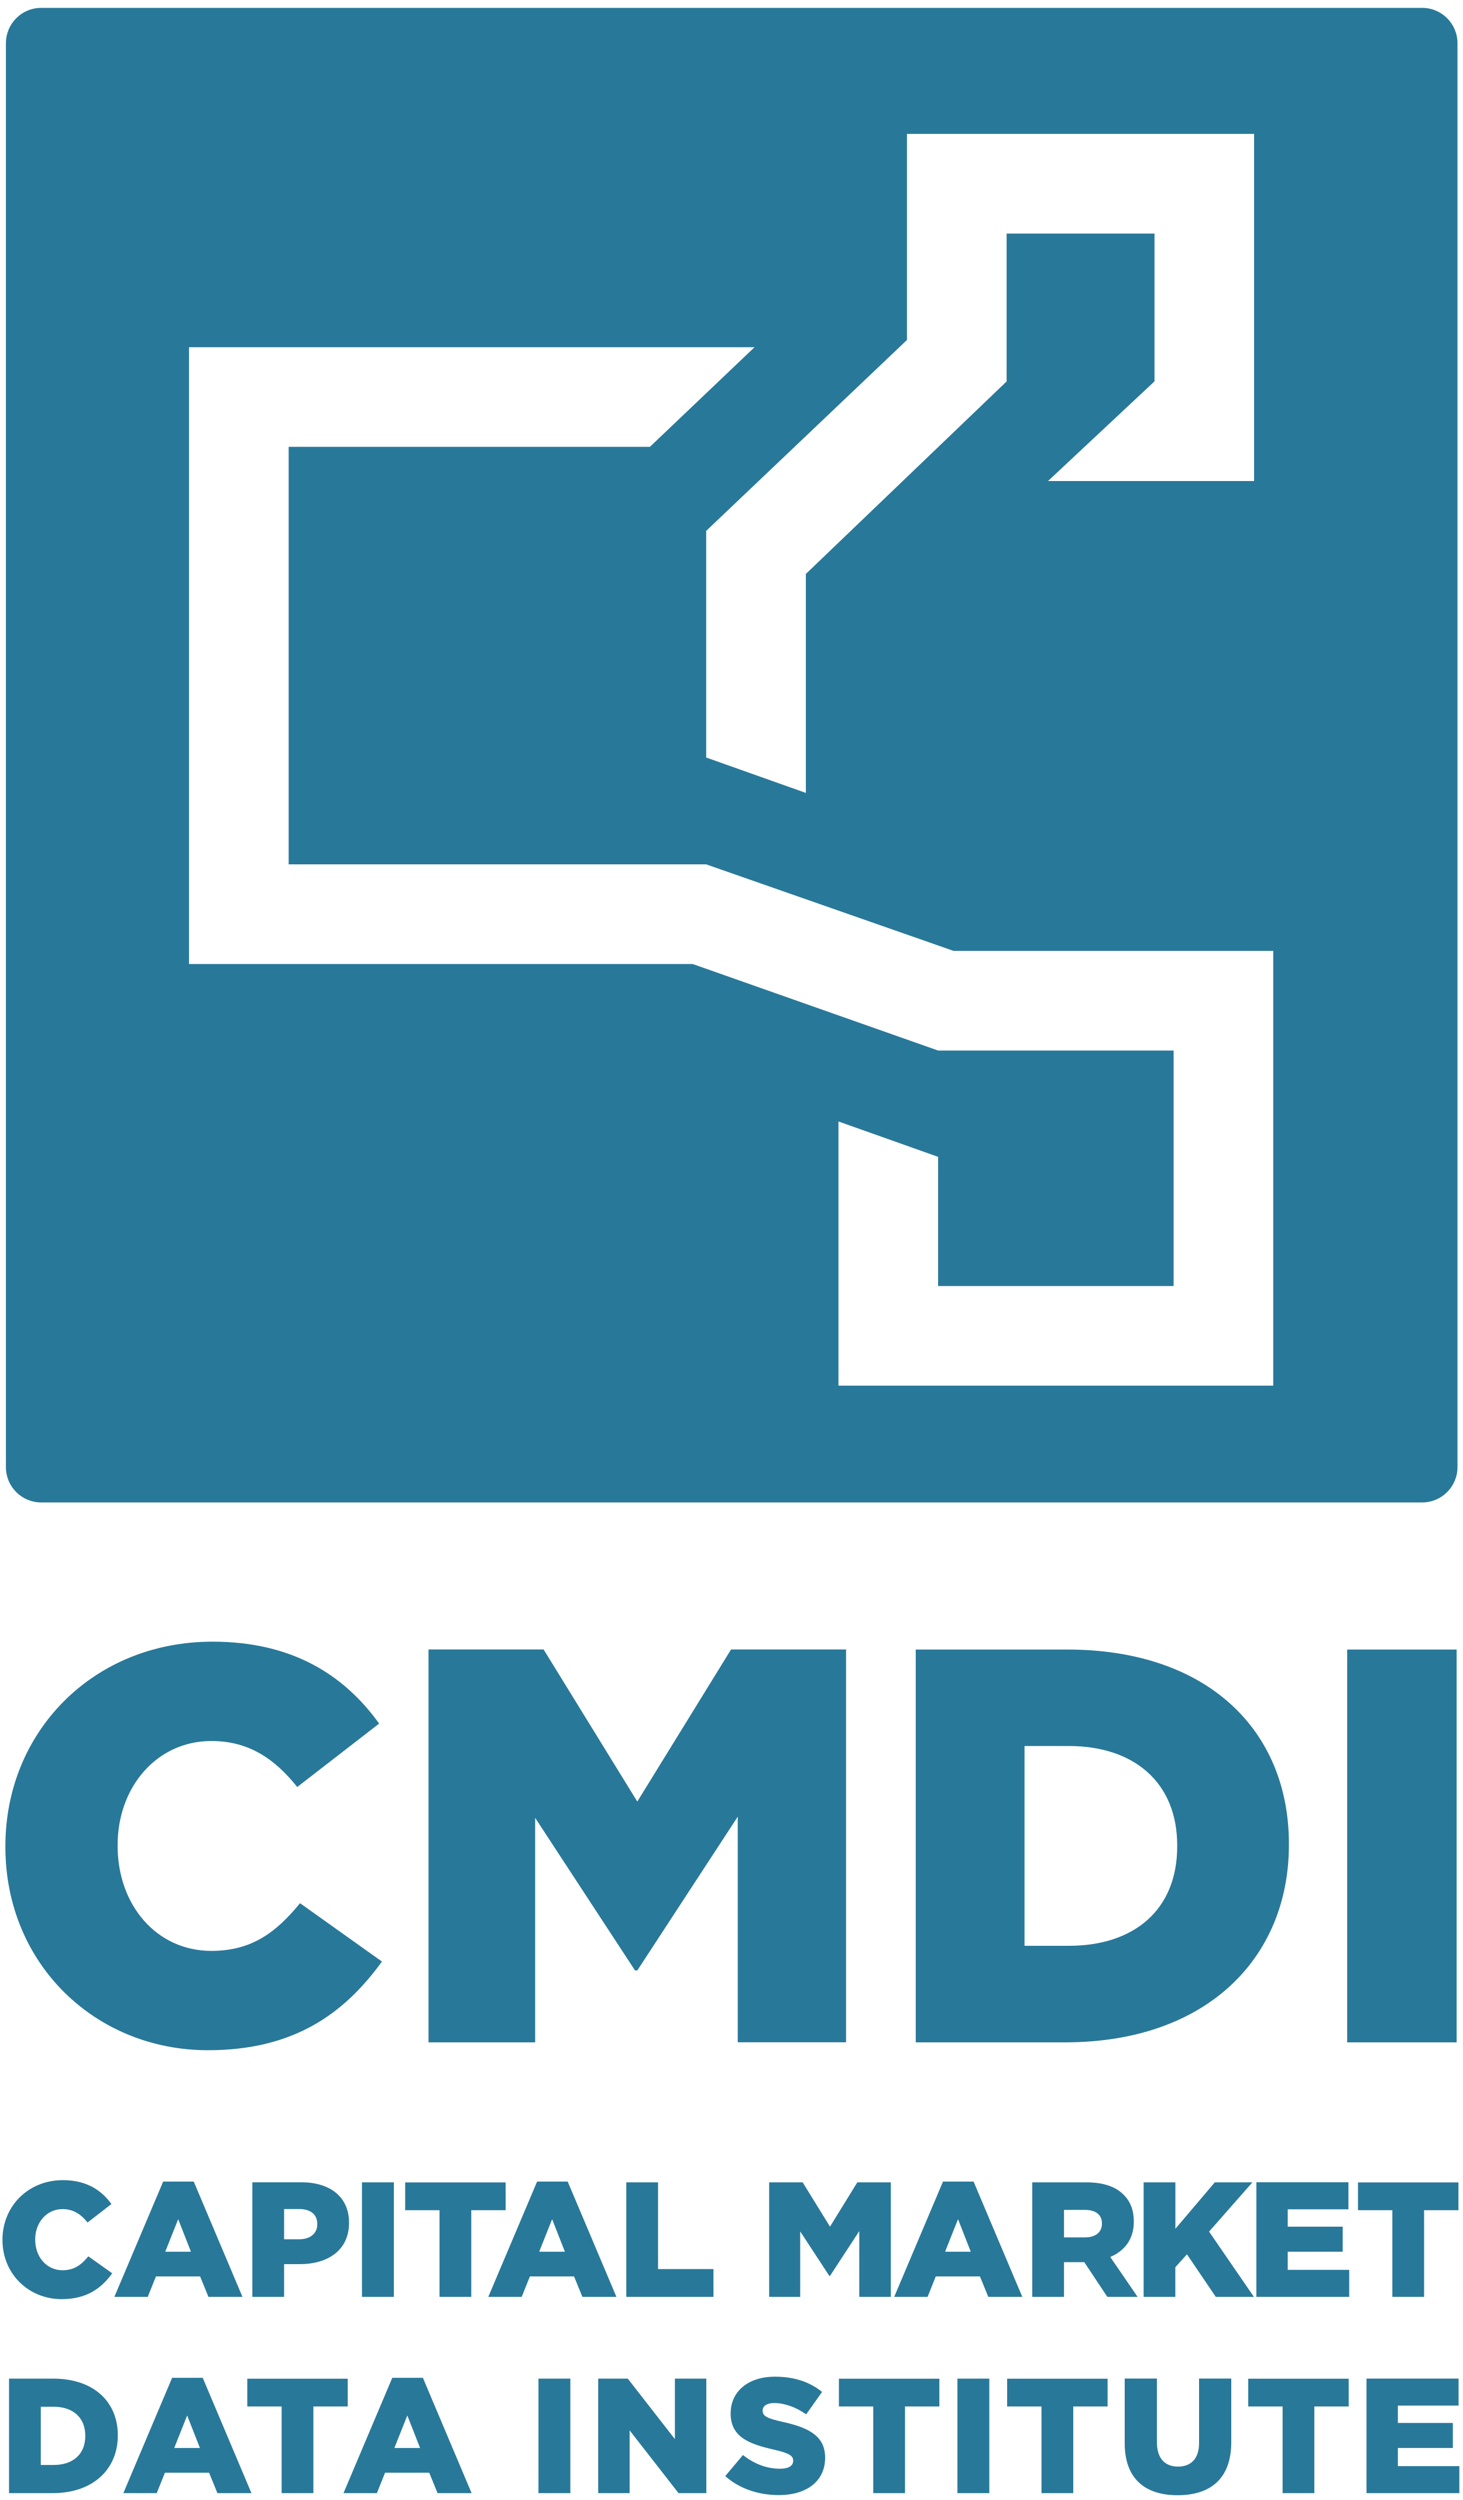
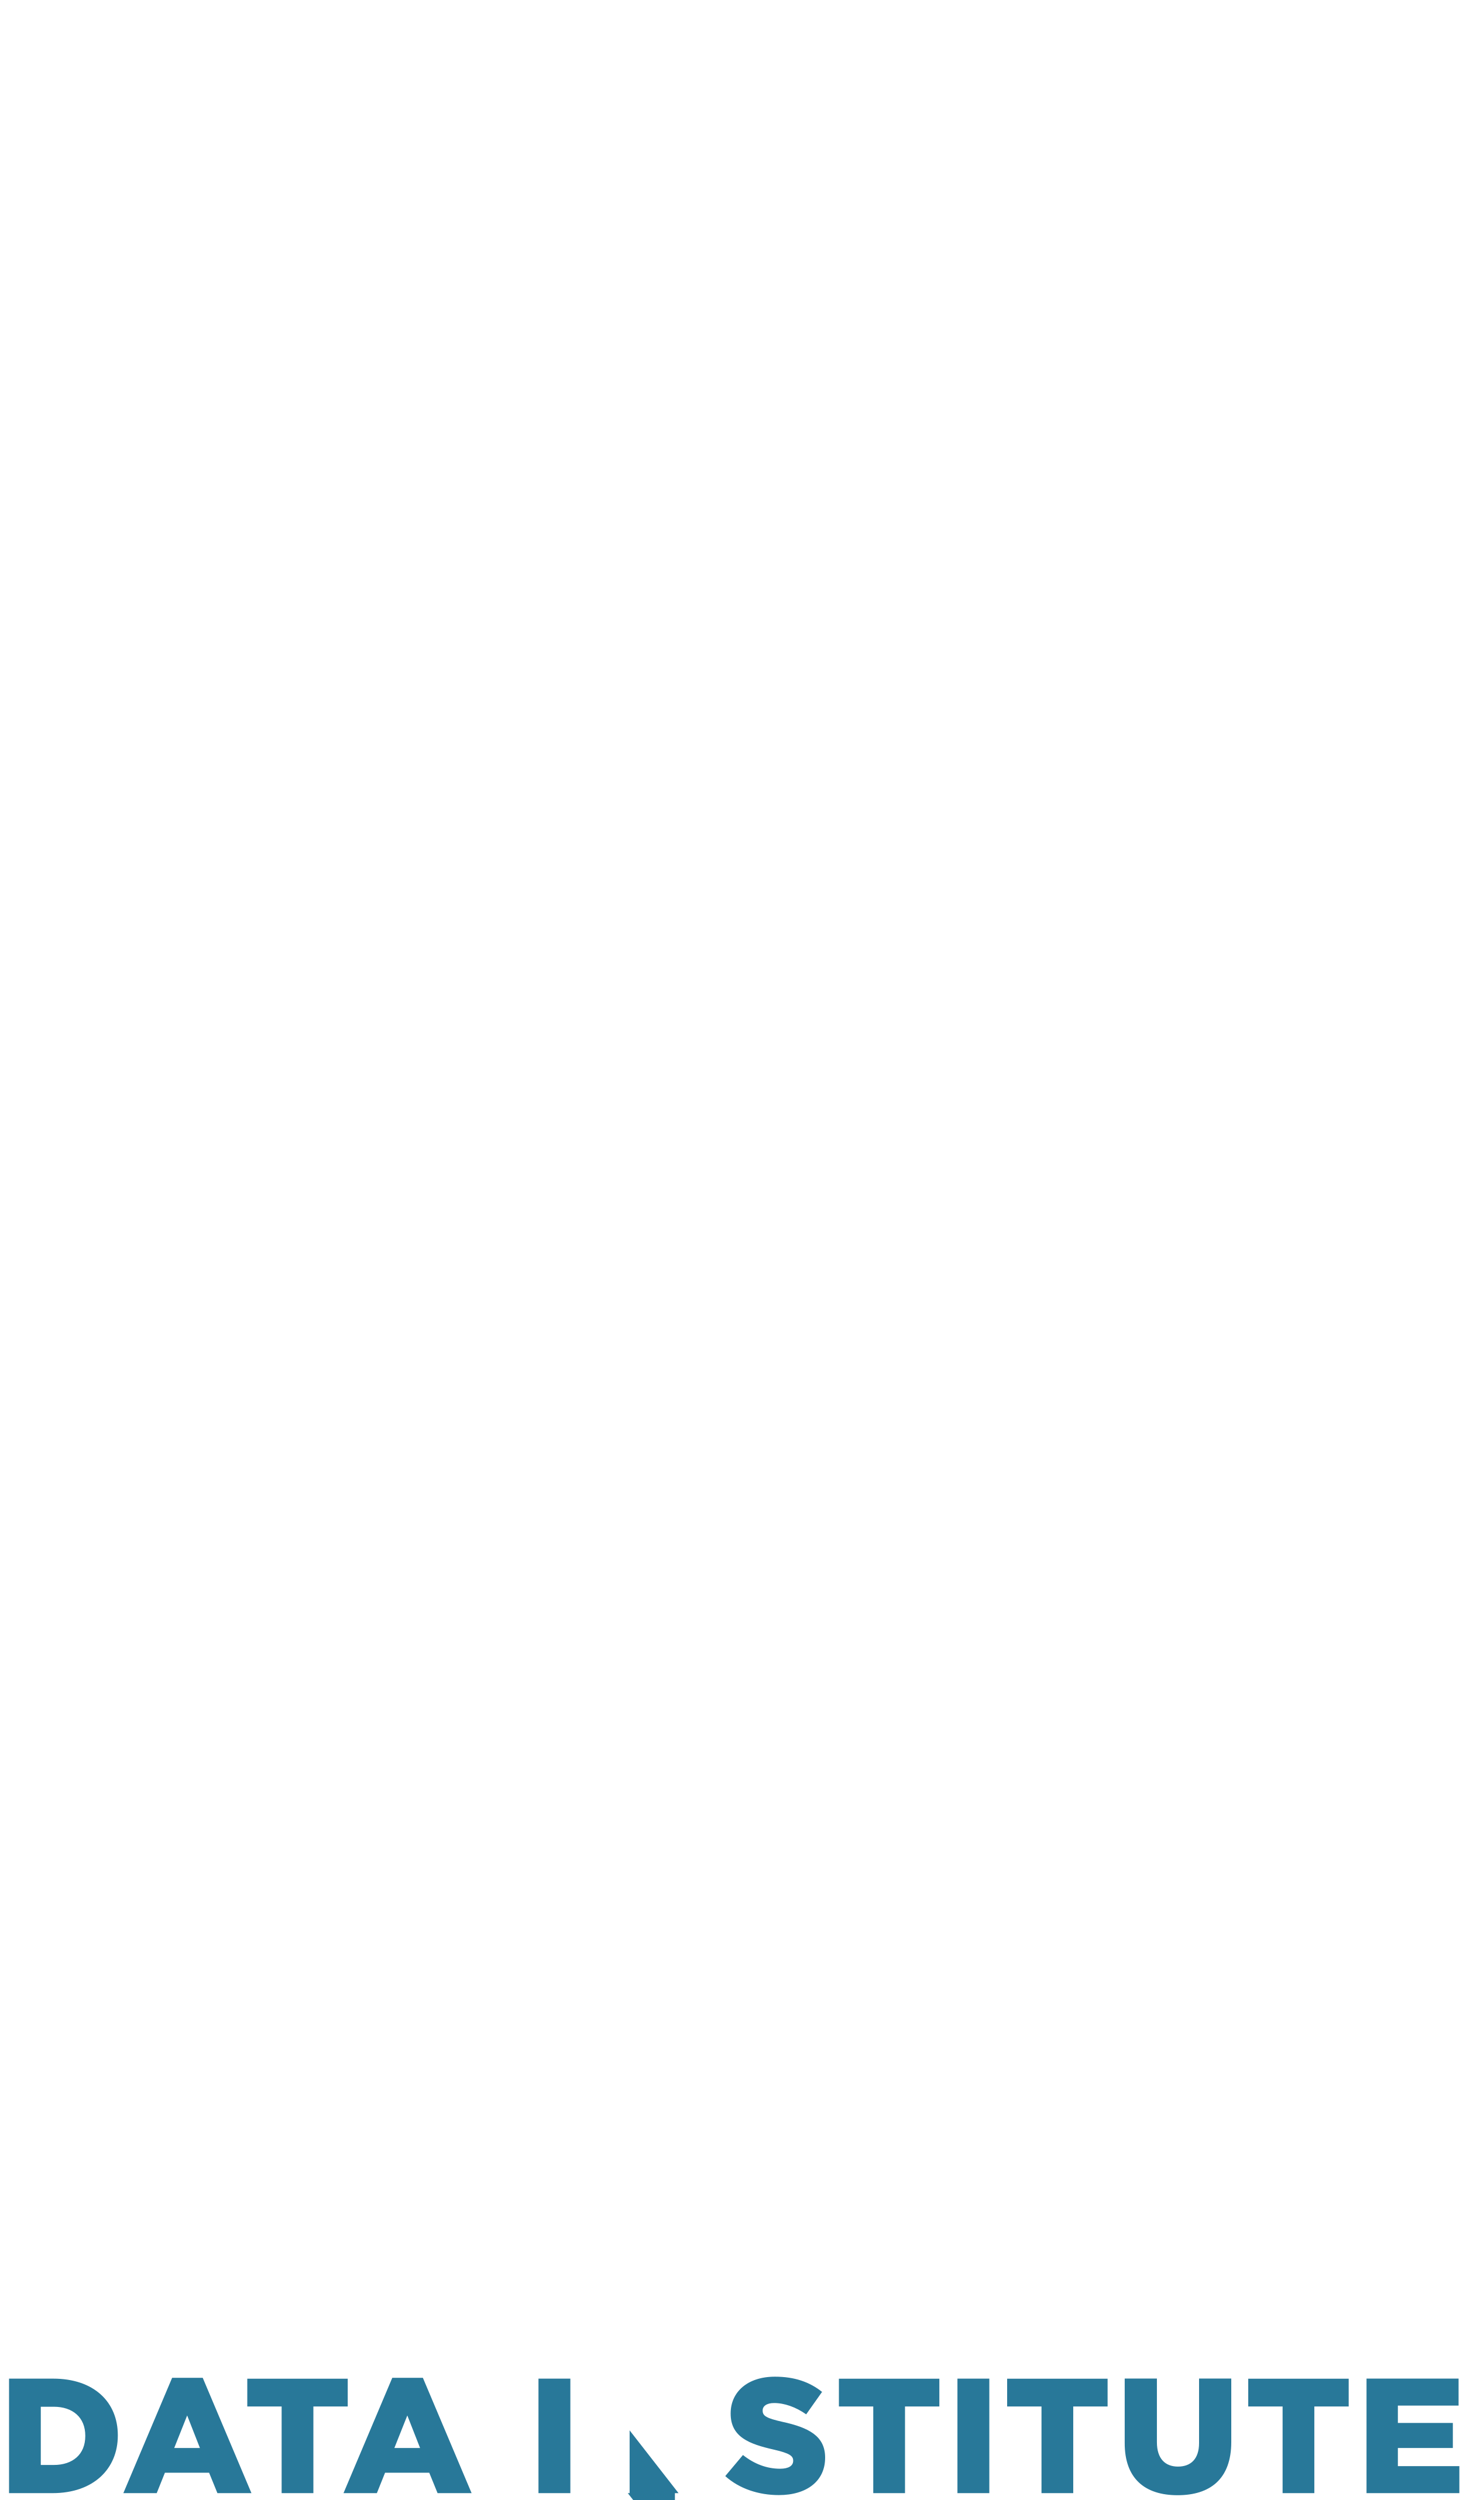
<svg xmlns="http://www.w3.org/2000/svg" version="1.1" id="Layer_1" x="0px" y="0px" viewBox="0 0 224.88 384.31" style="enable-background:new 0 0 224.88 384.31;" xml:space="preserve">
  <style type="text/css">
	.st0{fill:#287899;}
</style>
  <g>
-     <path class="st0" d="M210.04,383.22h14.28v-4.15h-9.45v-2.79h8.45v-3.85h-8.45v-2.67h9.33v-4.15h-14.15V383.22z M197.15,383.22   h4.88v-13.32h5.28v-4.27h-15.44v4.27h5.28V383.22z M181.01,383.54c5,0,8.25-2.49,8.25-8.17v-9.76h-4.95v9.91   c0,2.46-1.28,3.62-3.24,3.62c-1.96,0-3.24-1.21-3.24-3.75v-9.78h-4.95v9.88C172.86,381.01,176.01,383.54,181.01,383.54    M160.09,383.22h4.88v-13.32h5.28v-4.27h-15.44v4.27h5.28V383.22z M147.17,383.22h4.9v-17.6h-4.9V383.22z M134.23,383.22h4.88   v-13.32h5.28v-4.27h-15.44v4.27h5.28V383.22z M119.72,383.52c4.27,0,7.11-2.14,7.11-5.73v-0.05c0-3.29-2.51-4.6-6.56-5.48   c-2.44-0.55-3.04-0.9-3.04-1.71v-0.05c0-0.63,0.58-1.13,1.76-1.13c1.56,0,3.32,0.6,4.93,1.74l2.44-3.45   c-1.91-1.53-4.25-2.34-7.24-2.34c-4.22,0-6.81,2.36-6.81,5.63V371c0,3.62,2.89,4.68,6.64,5.53c2.39,0.55,2.97,0.96,2.97,1.68v0.05   c0,0.75-0.7,1.21-2.01,1.21c-2.04,0-3.97-0.73-5.71-2.11l-2.72,3.24C113.64,382.54,116.6,383.52,119.72,383.52 M91.95,383.22h4.83   v-9.65l7.52,9.65h4.27v-17.6h-4.83v9.3l-7.24-9.3h-4.55V383.22z M82.77,383.22h4.9v-17.6h-4.9V383.22z M60.62,376.28l1.99-5l1.96,5   H60.62z M52.8,383.22h5.13l1.26-3.14h6.79l1.28,3.14h5.23l-7.49-17.73h-4.7L52.8,383.22z M43.29,383.22h4.88v-13.32h5.28v-4.27   H38.01v4.27h5.28V383.22z M26.78,376.28l1.99-5l1.96,5H26.78z M18.96,383.22h5.13l1.26-3.14h6.79l1.28,3.14h5.23l-7.49-17.73h-4.7   L18.96,383.22z M6.27,378.89v-8.95h1.99c2.92,0,4.85,1.64,4.85,4.45v0.05c0,2.84-1.94,4.45-4.85,4.45H6.27z M1.39,383.22h6.69   c6.33,0,10.03-3.77,10.03-8.85v-0.05c0-5.08-3.64-8.7-9.93-8.7H1.39V383.22z" />
-     <path class="st0" d="M214.02,353.05h4.88v-13.32h5.28v-4.27h-15.44v4.27h5.28V353.05z M193.11,353.05h14.28v-4.15h-9.45v-2.79h8.45   v-3.85h-8.45v-2.67h9.33v-4.15h-14.15V353.05z M175.78,353.05h4.88v-4.55l1.79-1.99l4.43,6.54h5.86l-6.89-10.03l6.66-7.57h-5.78   l-6.06,7.14v-7.14h-4.88V353.05z M163.55,343.9v-4.22h3.19c1.63,0,2.64,0.7,2.64,2.09v0.05c0,1.28-0.96,2.09-2.62,2.09H163.55z    M158.67,353.05h4.88v-5.33h3.12l3.54,5.33h4.65l-4.2-6.13c2.19-0.93,3.62-2.72,3.62-5.41v-0.05c0-1.73-0.53-3.09-1.56-4.1   c-1.18-1.21-3.04-1.91-5.73-1.91h-8.32V353.05z M145.27,346.11l1.99-5l1.96,5H145.27z M137.45,353.05h5.13l1.26-3.14h6.79   l1.28,3.14h5.23l-7.49-17.72h-4.7L137.45,353.05z M118.22,353.05H123v-10.06l4.48,6.84h0.1l4.5-6.89v10.11h4.85v-17.6h-5.15   l-4.2,6.81l-4.2-6.81h-5.15V353.05z M96.27,353.05h13.4v-4.27h-8.52v-13.33h-4.88V353.05z M82.88,346.11l1.99-5l1.96,5H82.88z    M75.06,353.05h5.13l1.26-3.14h6.79l1.28,3.14h5.23l-7.49-17.72h-4.7L75.06,353.05z M67.56,353.05h4.88v-13.32h5.28v-4.27H62.28   v4.27h5.28V353.05z M55.64,353.05h4.9v-17.6h-4.9V353.05z M43.67,344.2v-4.65h2.29c1.76,0,2.81,0.8,2.81,2.31v0.05   c0,1.38-1.06,2.29-2.79,2.29H43.67z M38.79,353.05h4.88v-5.03h2.41c4.38,0,7.57-2.19,7.57-6.34v-0.05c0-3.9-2.87-6.19-7.32-6.19   h-7.54V353.05z M25.4,346.11l1.99-5l1.96,5H25.4z M17.58,353.05h5.13l1.26-3.14h6.79l1.28,3.14h5.23l-7.49-17.72h-4.7L17.58,353.05   z M9.46,353.4c3.9,0,6.13-1.68,7.79-3.97l-3.67-2.61c-1.06,1.28-2.14,2.14-3.97,2.14c-2.46,0-4.2-2.06-4.2-4.7v-0.05   c0-2.56,1.74-4.65,4.2-4.65c1.68,0,2.84,0.8,3.85,2.06l3.67-2.84c-1.56-2.16-3.87-3.67-7.47-3.67c-5.33,0-9.28,4.02-9.28,9.15v0.05   C0.38,349.55,4.43,353.4,9.46,353.4" />
-     <path class="st0" d="M207.08,313.93h16.82v-60.38h-16.82V313.93z M157.48,299.09v-30.71h6.82c10.01,0,16.65,5.61,16.65,15.27v0.17   c0,9.75-6.64,15.27-16.65,15.27H157.48z M140.75,313.93h22.95c21.74,0,34.42-12.94,34.42-30.36v-0.17   c0-17.43-12.51-29.85-34.07-29.85h-23.29V313.93z M65.87,313.93h16.39v-34.51l15.35,23.46h0.35l15.44-23.64v34.68h16.65v-60.38   h-17.68l-14.41,23.38l-14.4-23.38H65.87V313.93z M31.97,315.14c13.37,0,21.05-5.78,26.74-13.63l-12.59-8.97   c-3.62,4.4-7.33,7.33-13.63,7.33c-8.45,0-14.41-7.07-14.41-16.13v-0.17c0-8.8,5.95-15.96,14.41-15.96c5.78,0,9.75,2.76,13.2,7.07   l12.59-9.75c-5.35-7.42-13.28-12.59-25.62-12.59c-18.29,0-31.83,13.8-31.83,31.4v0.17C0.83,301.94,14.72,315.14,31.97,315.14" />
+     <path class="st0" d="M210.04,383.22h14.28v-4.15h-9.45v-2.79h8.45v-3.85h-8.45v-2.67h9.33v-4.15h-14.15V383.22z M197.15,383.22   h4.88v-13.32h5.28v-4.27h-15.44v4.27h5.28V383.22z M181.01,383.54c5,0,8.25-2.49,8.25-8.17v-9.76h-4.95v9.91   c0,2.46-1.28,3.62-3.24,3.62c-1.96,0-3.24-1.21-3.24-3.75v-9.78h-4.95v9.88C172.86,381.01,176.01,383.54,181.01,383.54    M160.09,383.22h4.88v-13.32h5.28v-4.27h-15.44v4.27h5.28V383.22z M147.17,383.22h4.9v-17.6h-4.9V383.22z M134.23,383.22h4.88   v-13.32h5.28v-4.27h-15.44v4.27h5.28V383.22z M119.72,383.52c4.27,0,7.11-2.14,7.11-5.73v-0.05c0-3.29-2.51-4.6-6.56-5.48   c-2.44-0.55-3.04-0.9-3.04-1.71v-0.05c0-0.63,0.58-1.13,1.76-1.13c1.56,0,3.32,0.6,4.93,1.74l2.44-3.45   c-1.91-1.53-4.25-2.34-7.24-2.34c-4.22,0-6.81,2.36-6.81,5.63V371c0,3.62,2.89,4.68,6.64,5.53c2.39,0.55,2.97,0.96,2.97,1.68v0.05   c0,0.75-0.7,1.21-2.01,1.21c-2.04,0-3.97-0.73-5.71-2.11l-2.72,3.24C113.64,382.54,116.6,383.52,119.72,383.52 M91.95,383.22h4.83   v-9.65l7.52,9.65h4.27h-4.83v9.3l-7.24-9.3h-4.55V383.22z M82.77,383.22h4.9v-17.6h-4.9V383.22z M60.62,376.28l1.99-5l1.96,5   H60.62z M52.8,383.22h5.13l1.26-3.14h6.79l1.28,3.14h5.23l-7.49-17.73h-4.7L52.8,383.22z M43.29,383.22h4.88v-13.32h5.28v-4.27   H38.01v4.27h5.28V383.22z M26.78,376.28l1.99-5l1.96,5H26.78z M18.96,383.22h5.13l1.26-3.14h6.79l1.28,3.14h5.23l-7.49-17.73h-4.7   L18.96,383.22z M6.27,378.89v-8.95h1.99c2.92,0,4.85,1.64,4.85,4.45v0.05c0,2.84-1.94,4.45-4.85,4.45H6.27z M1.39,383.22h6.69   c6.33,0,10.03-3.77,10.03-8.85v-0.05c0-5.08-3.64-8.7-9.93-8.7H1.39V383.22z" />
  </g>
  <g>
-     <path class="st0" d="M195.71,212.99h-66.83v-40.61l15.32,5.44v19.86h36.2v-36.2h-36.2l-37.72-13.3H29.05V53.37h86.93L99.9,68.68   H44.37v64.18h64.18l38.02,13.3h49.14V212.99z M192.77,73.94h-31.68l16.37-15.32V35.9h-22.73v22.73l-30.86,29.59v33.66l-15.32-5.44   V81.6l30.86-29.34V20.58h53.36V73.94z M224.03,225.52V6.64c0-3-2.43-5.43-5.42-5.43H6.33c-3,0-5.42,2.43-5.42,5.43v218.88   c0,3,2.43,5.42,5.42,5.42H218.6C221.6,230.94,224.03,228.51,224.03,225.52" />
-   </g>
+     </g>
</svg>